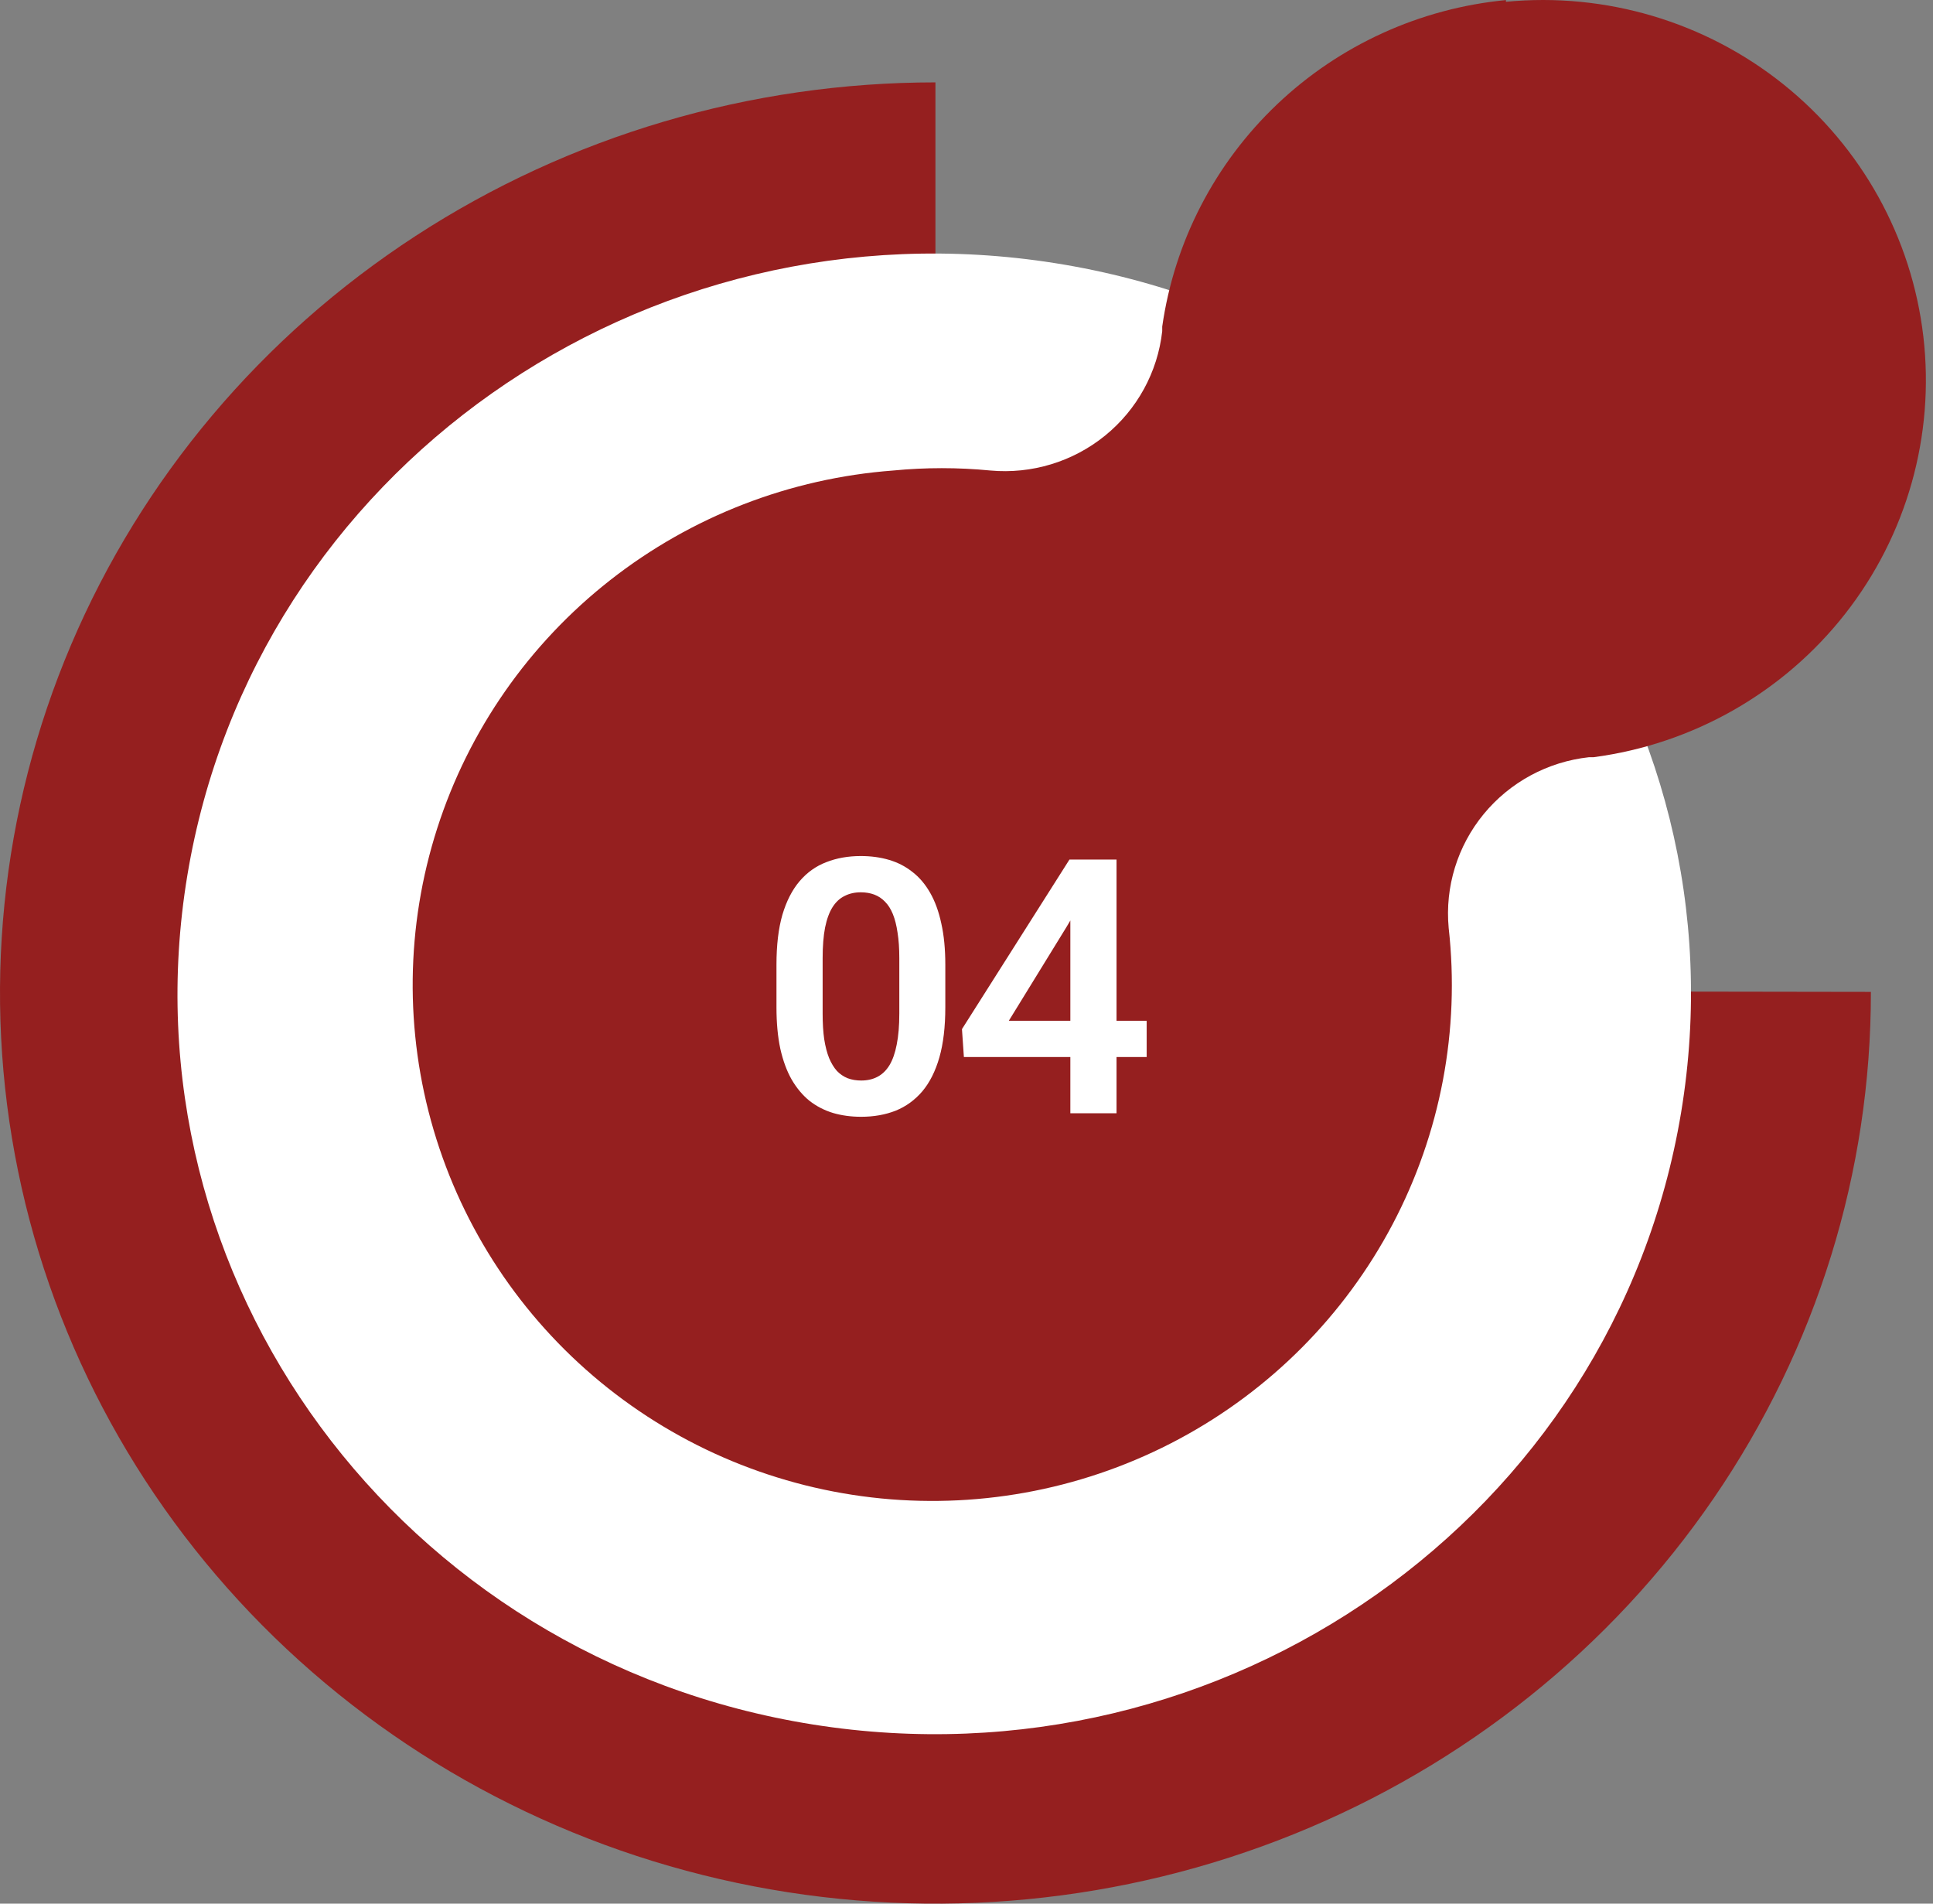
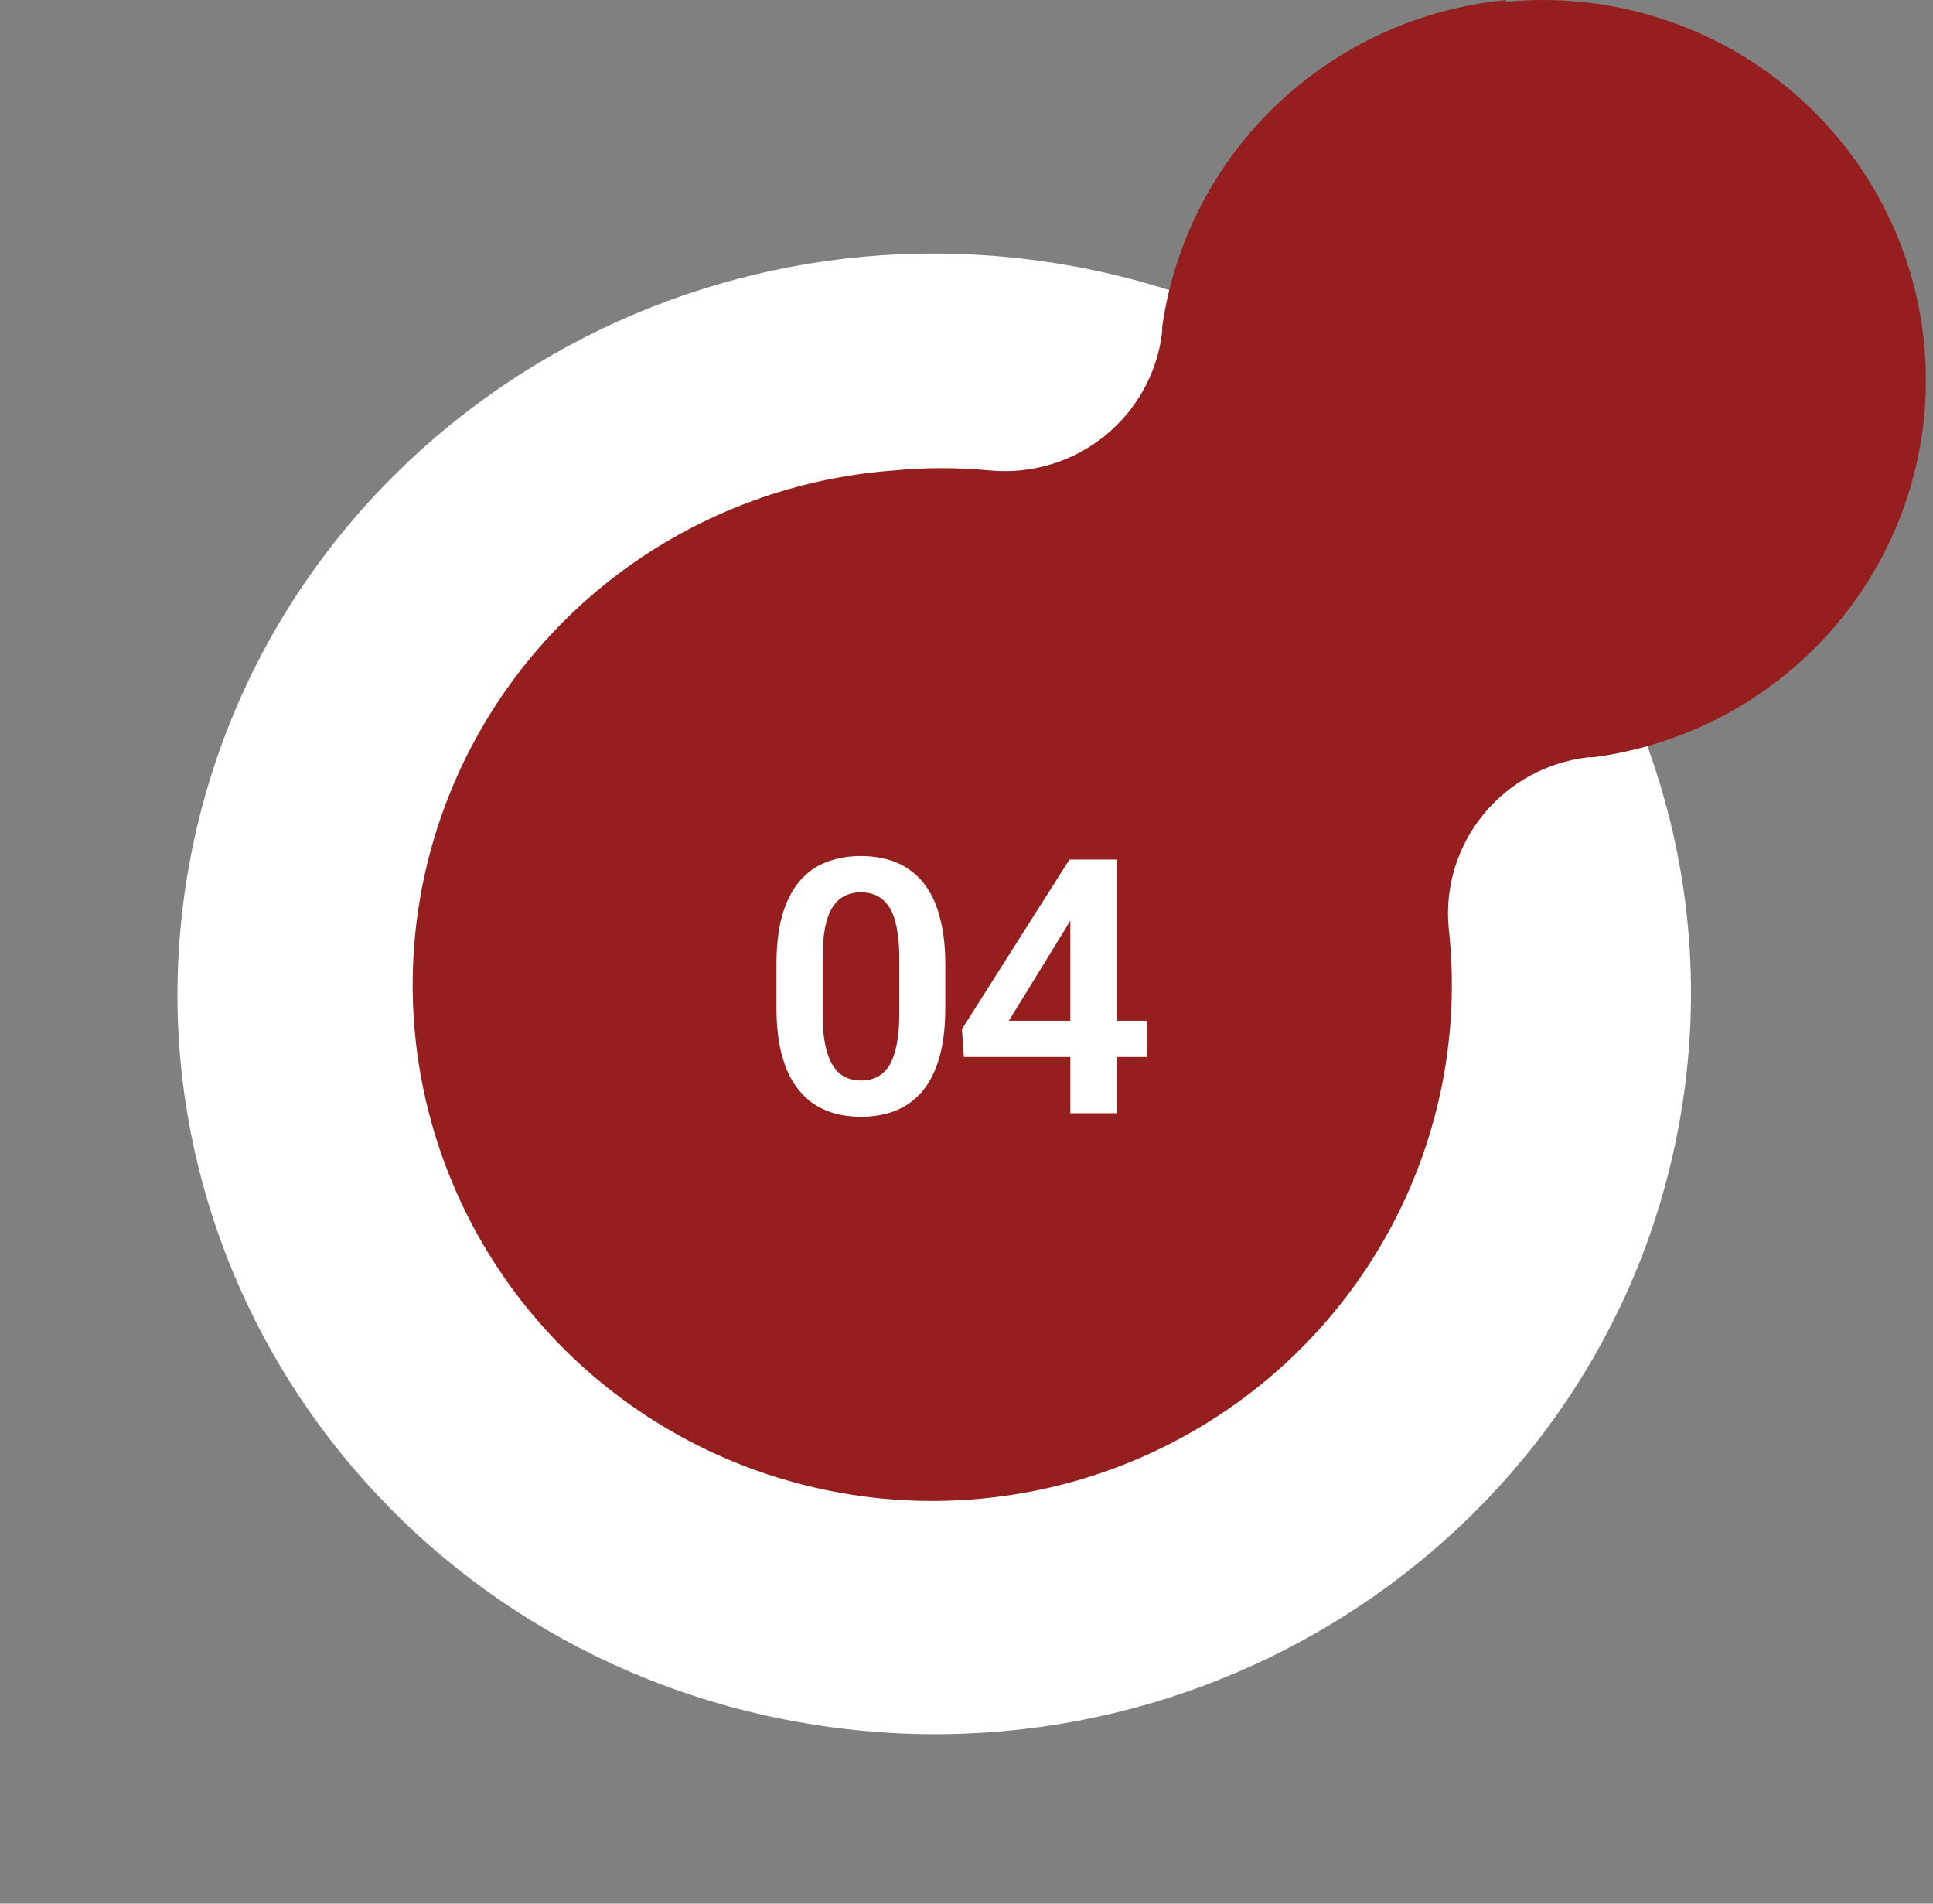
<svg xmlns="http://www.w3.org/2000/svg" width="130" height="128" viewBox="0 0 130 128" fill="none">
  <rect x="0" y="0" width="130" height="128" fill="#808080" stroke="none" />
-   <path d="M125.823 66.694C125.838 78.807 122.162 90.653 115.258 100.732C108.355 110.812 98.535 118.671 87.041 123.317C75.546 127.964 62.895 129.187 50.686 126.833C38.477 124.479 27.26 118.653 18.454 110.093C9.648 101.533 3.648 90.623 1.215 78.743C-1.219 66.864 0.022 54.548 4.781 43.355C9.541 32.162 17.604 22.595 27.952 15.864C38.299 9.132 50.465 5.539 62.911 5.539V66.599L125.823 66.694Z" fill="#951F1F" />
  <path d="M113.06 74.802C117.563 47.669 98.725 22.103 70.984 17.698C43.243 13.294 17.104 31.719 12.601 58.852C8.098 85.986 26.936 111.552 54.677 115.956C82.418 120.361 108.557 101.935 113.06 74.802Z" fill="white" />
  <path d="M101.279 0.005C95.504 0.561 90.086 3.028 85.893 7.01C81.701 10.992 78.978 16.257 78.163 21.96C78.163 22.055 78.163 22.17 78.163 22.266C77.857 25.02 76.474 27.544 74.313 29.296C72.152 31.049 69.384 31.889 66.605 31.637C64.433 31.426 62.246 31.426 60.075 31.637C53.13 32.156 46.5 34.723 41.035 39.01C35.57 43.296 31.52 49.106 29.405 55.694C27.289 62.282 27.205 69.347 29.163 75.982C31.12 82.618 35.03 88.521 40.391 92.935C45.752 97.349 52.319 100.071 59.25 100.754C66.181 101.436 73.159 100.046 79.288 96.763C85.418 93.481 90.419 88.454 93.651 82.33C96.883 76.205 98.198 69.261 97.427 62.389C97.172 59.63 98.019 56.883 99.784 54.737C101.549 52.591 104.092 51.218 106.866 50.914H107.174C113.865 50.028 119.938 46.569 124.086 41.281C128.234 35.994 130.126 29.301 129.353 22.643C128.58 15.985 125.206 9.895 119.955 5.682C114.705 1.47 107.998 -0.528 101.279 0.12V0.005Z" fill="#951F1F" />
  <path d="M63.575 64.861V67.732C63.575 69.045 63.442 70.166 63.177 71.096C62.911 72.025 62.528 72.787 62.028 73.381C61.528 73.967 60.931 74.4 60.235 74.682C59.54 74.955 58.767 75.092 57.915 75.092C57.235 75.092 56.602 75.006 56.017 74.834C55.431 74.654 54.903 74.381 54.435 74.014C53.974 73.639 53.575 73.162 53.239 72.584C52.911 72.006 52.657 71.314 52.477 70.51C52.306 69.705 52.22 68.779 52.22 67.732V64.861C52.22 63.549 52.352 62.432 52.618 61.51C52.892 60.588 53.278 59.834 53.778 59.248C54.278 58.662 54.876 58.236 55.571 57.971C56.267 57.697 57.04 57.56 57.892 57.56C58.579 57.56 59.212 57.647 59.79 57.818C60.376 57.99 60.899 58.26 61.36 58.627C61.829 58.986 62.227 59.455 62.556 60.033C62.884 60.603 63.134 61.291 63.306 62.096C63.485 62.893 63.575 63.815 63.575 64.861ZM60.481 68.154V64.428C60.481 63.772 60.442 63.201 60.364 62.717C60.294 62.225 60.188 61.807 60.048 61.463C59.907 61.119 59.731 60.842 59.52 60.631C59.31 60.412 59.067 60.252 58.794 60.15C58.52 60.049 58.22 59.998 57.892 59.998C57.485 59.998 57.122 60.08 56.802 60.244C56.481 60.4 56.212 60.65 55.993 60.994C55.774 61.338 55.606 61.795 55.489 62.365C55.38 62.928 55.325 63.615 55.325 64.428V68.154C55.325 68.811 55.36 69.385 55.431 69.877C55.509 70.369 55.618 70.791 55.759 71.143C55.907 71.494 56.083 71.783 56.286 72.01C56.497 72.228 56.739 72.393 57.013 72.502C57.286 72.603 57.587 72.654 57.915 72.654C58.329 72.654 58.692 72.572 59.005 72.408C59.325 72.244 59.595 71.986 59.813 71.635C60.032 71.275 60.196 70.811 60.306 70.24C60.423 69.662 60.481 68.967 60.481 68.154ZM77.117 68.635V71.072H64.824L64.695 69.197L71.925 57.795H74.398L71.726 62.33L67.847 68.635H77.117ZM75.09 57.795V74.857H71.984V57.795H75.09Z" fill="white" />
</svg>